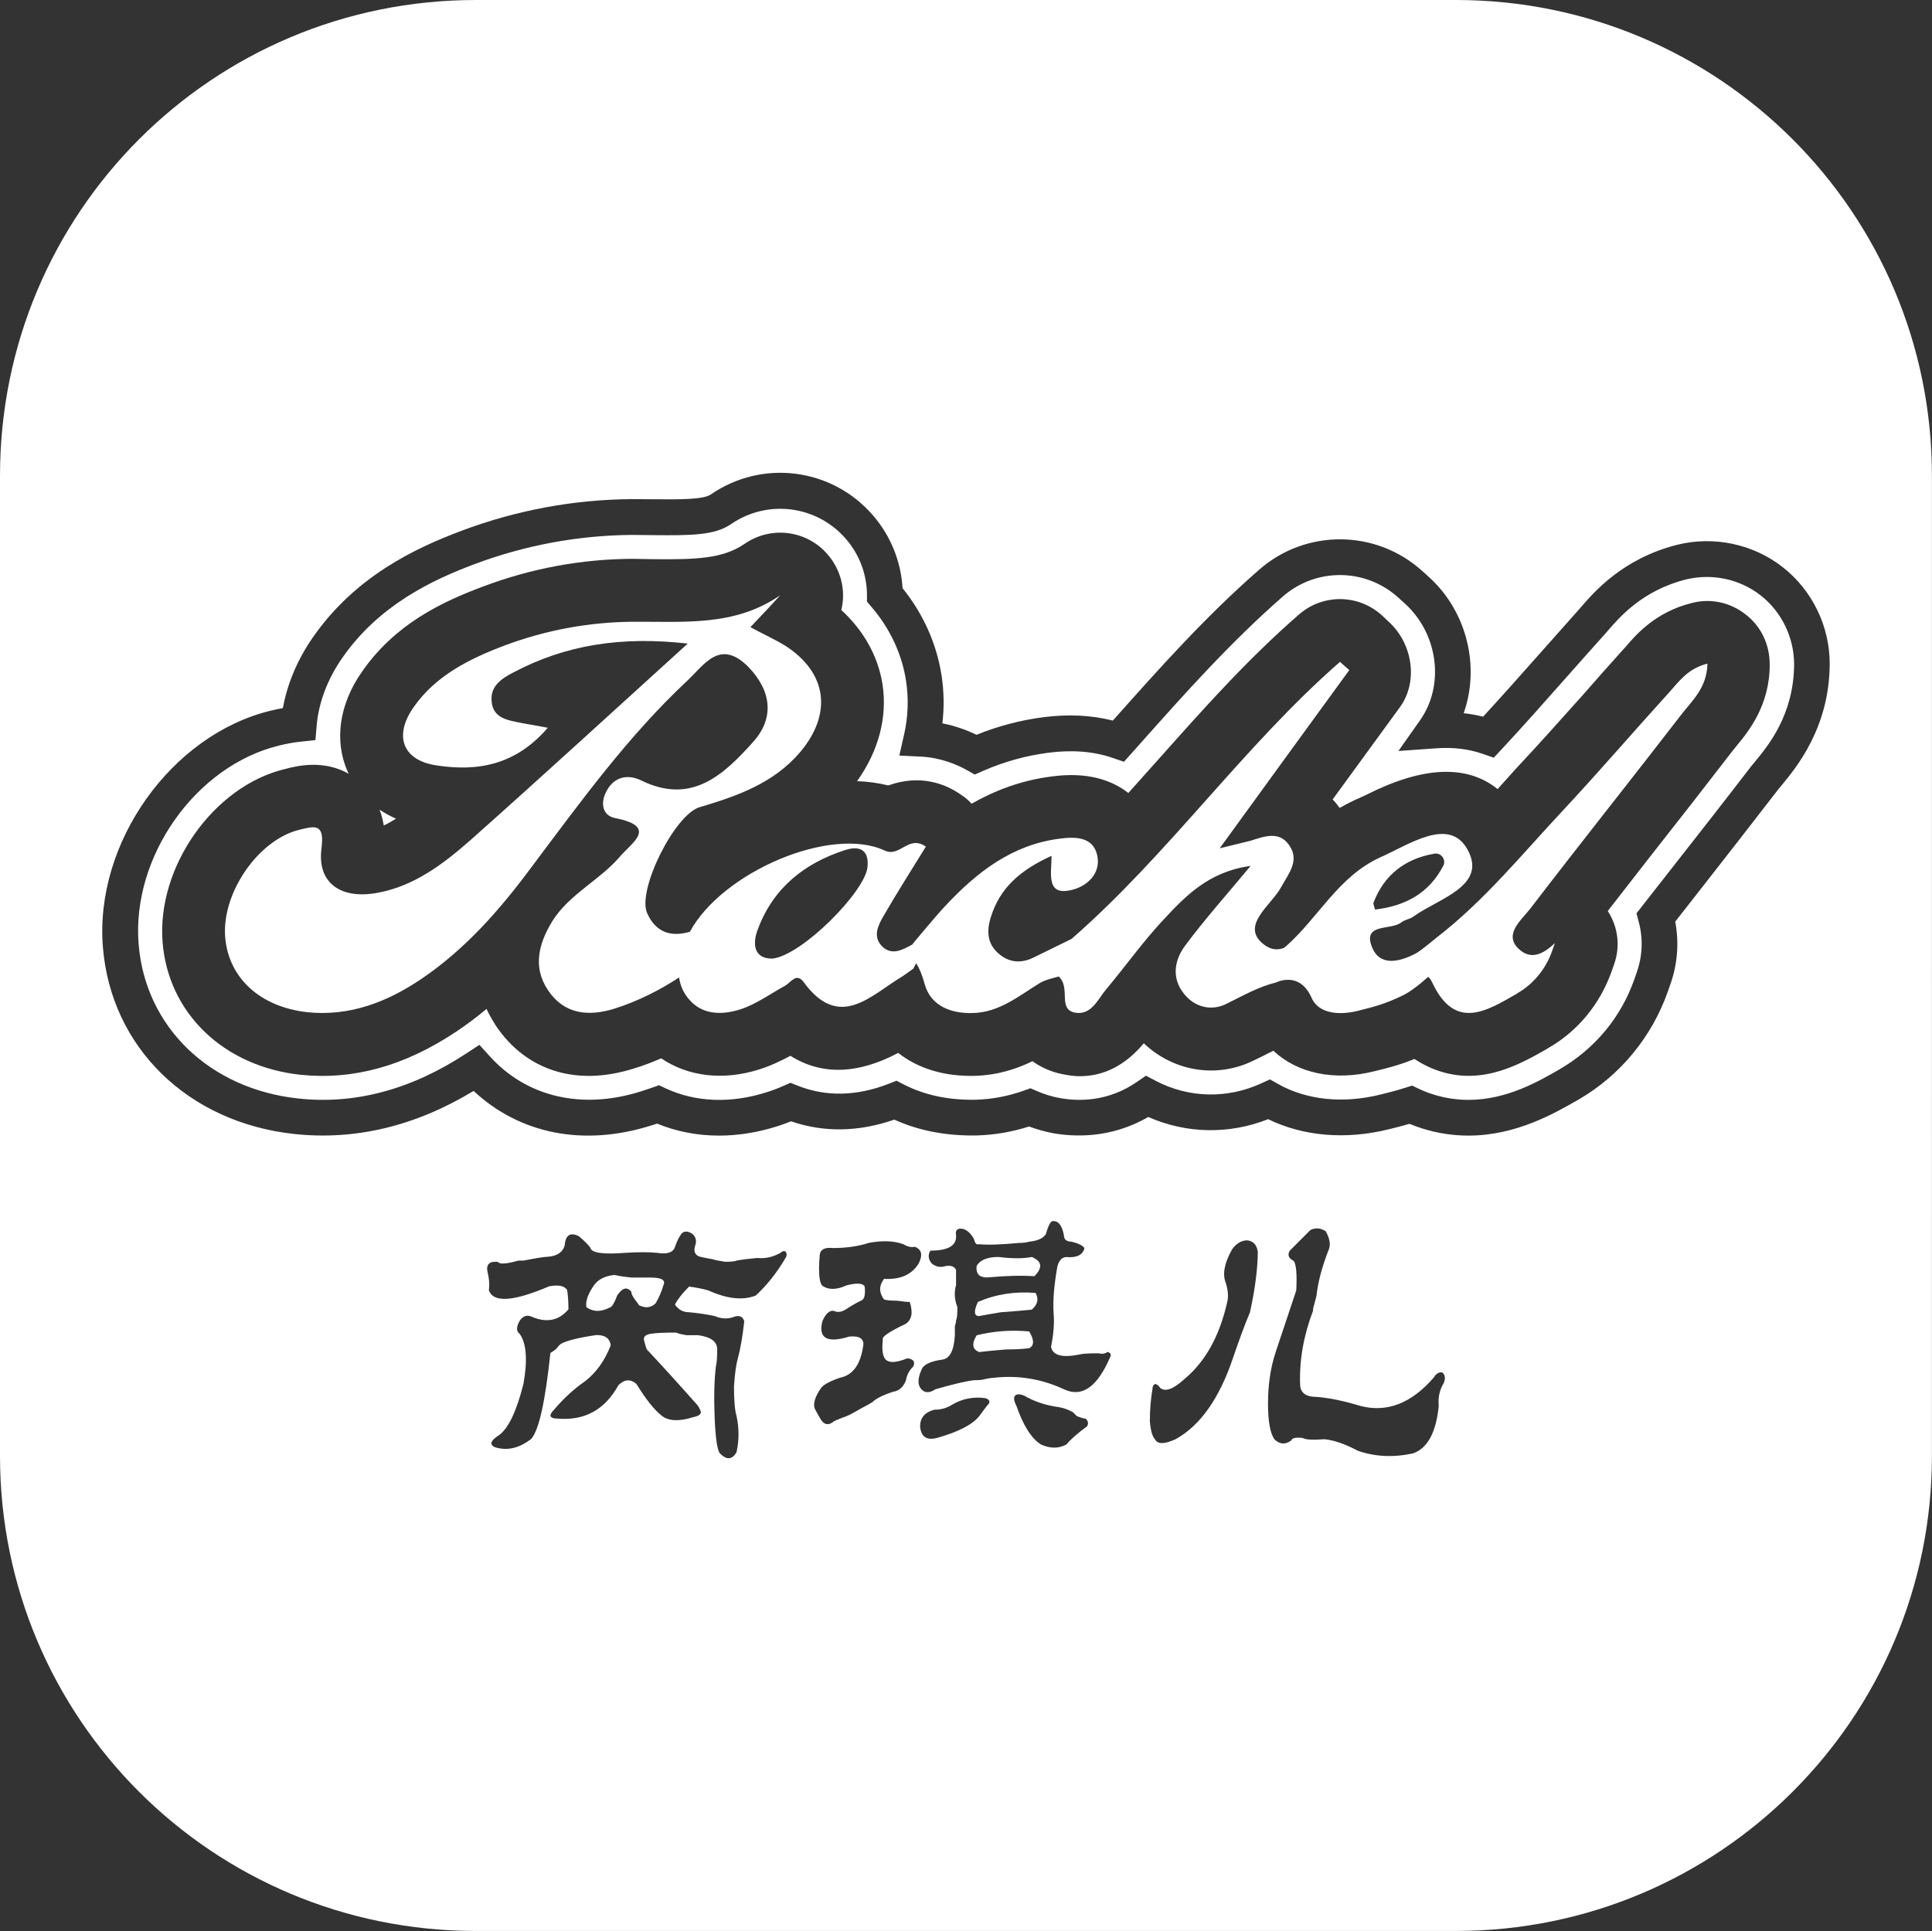
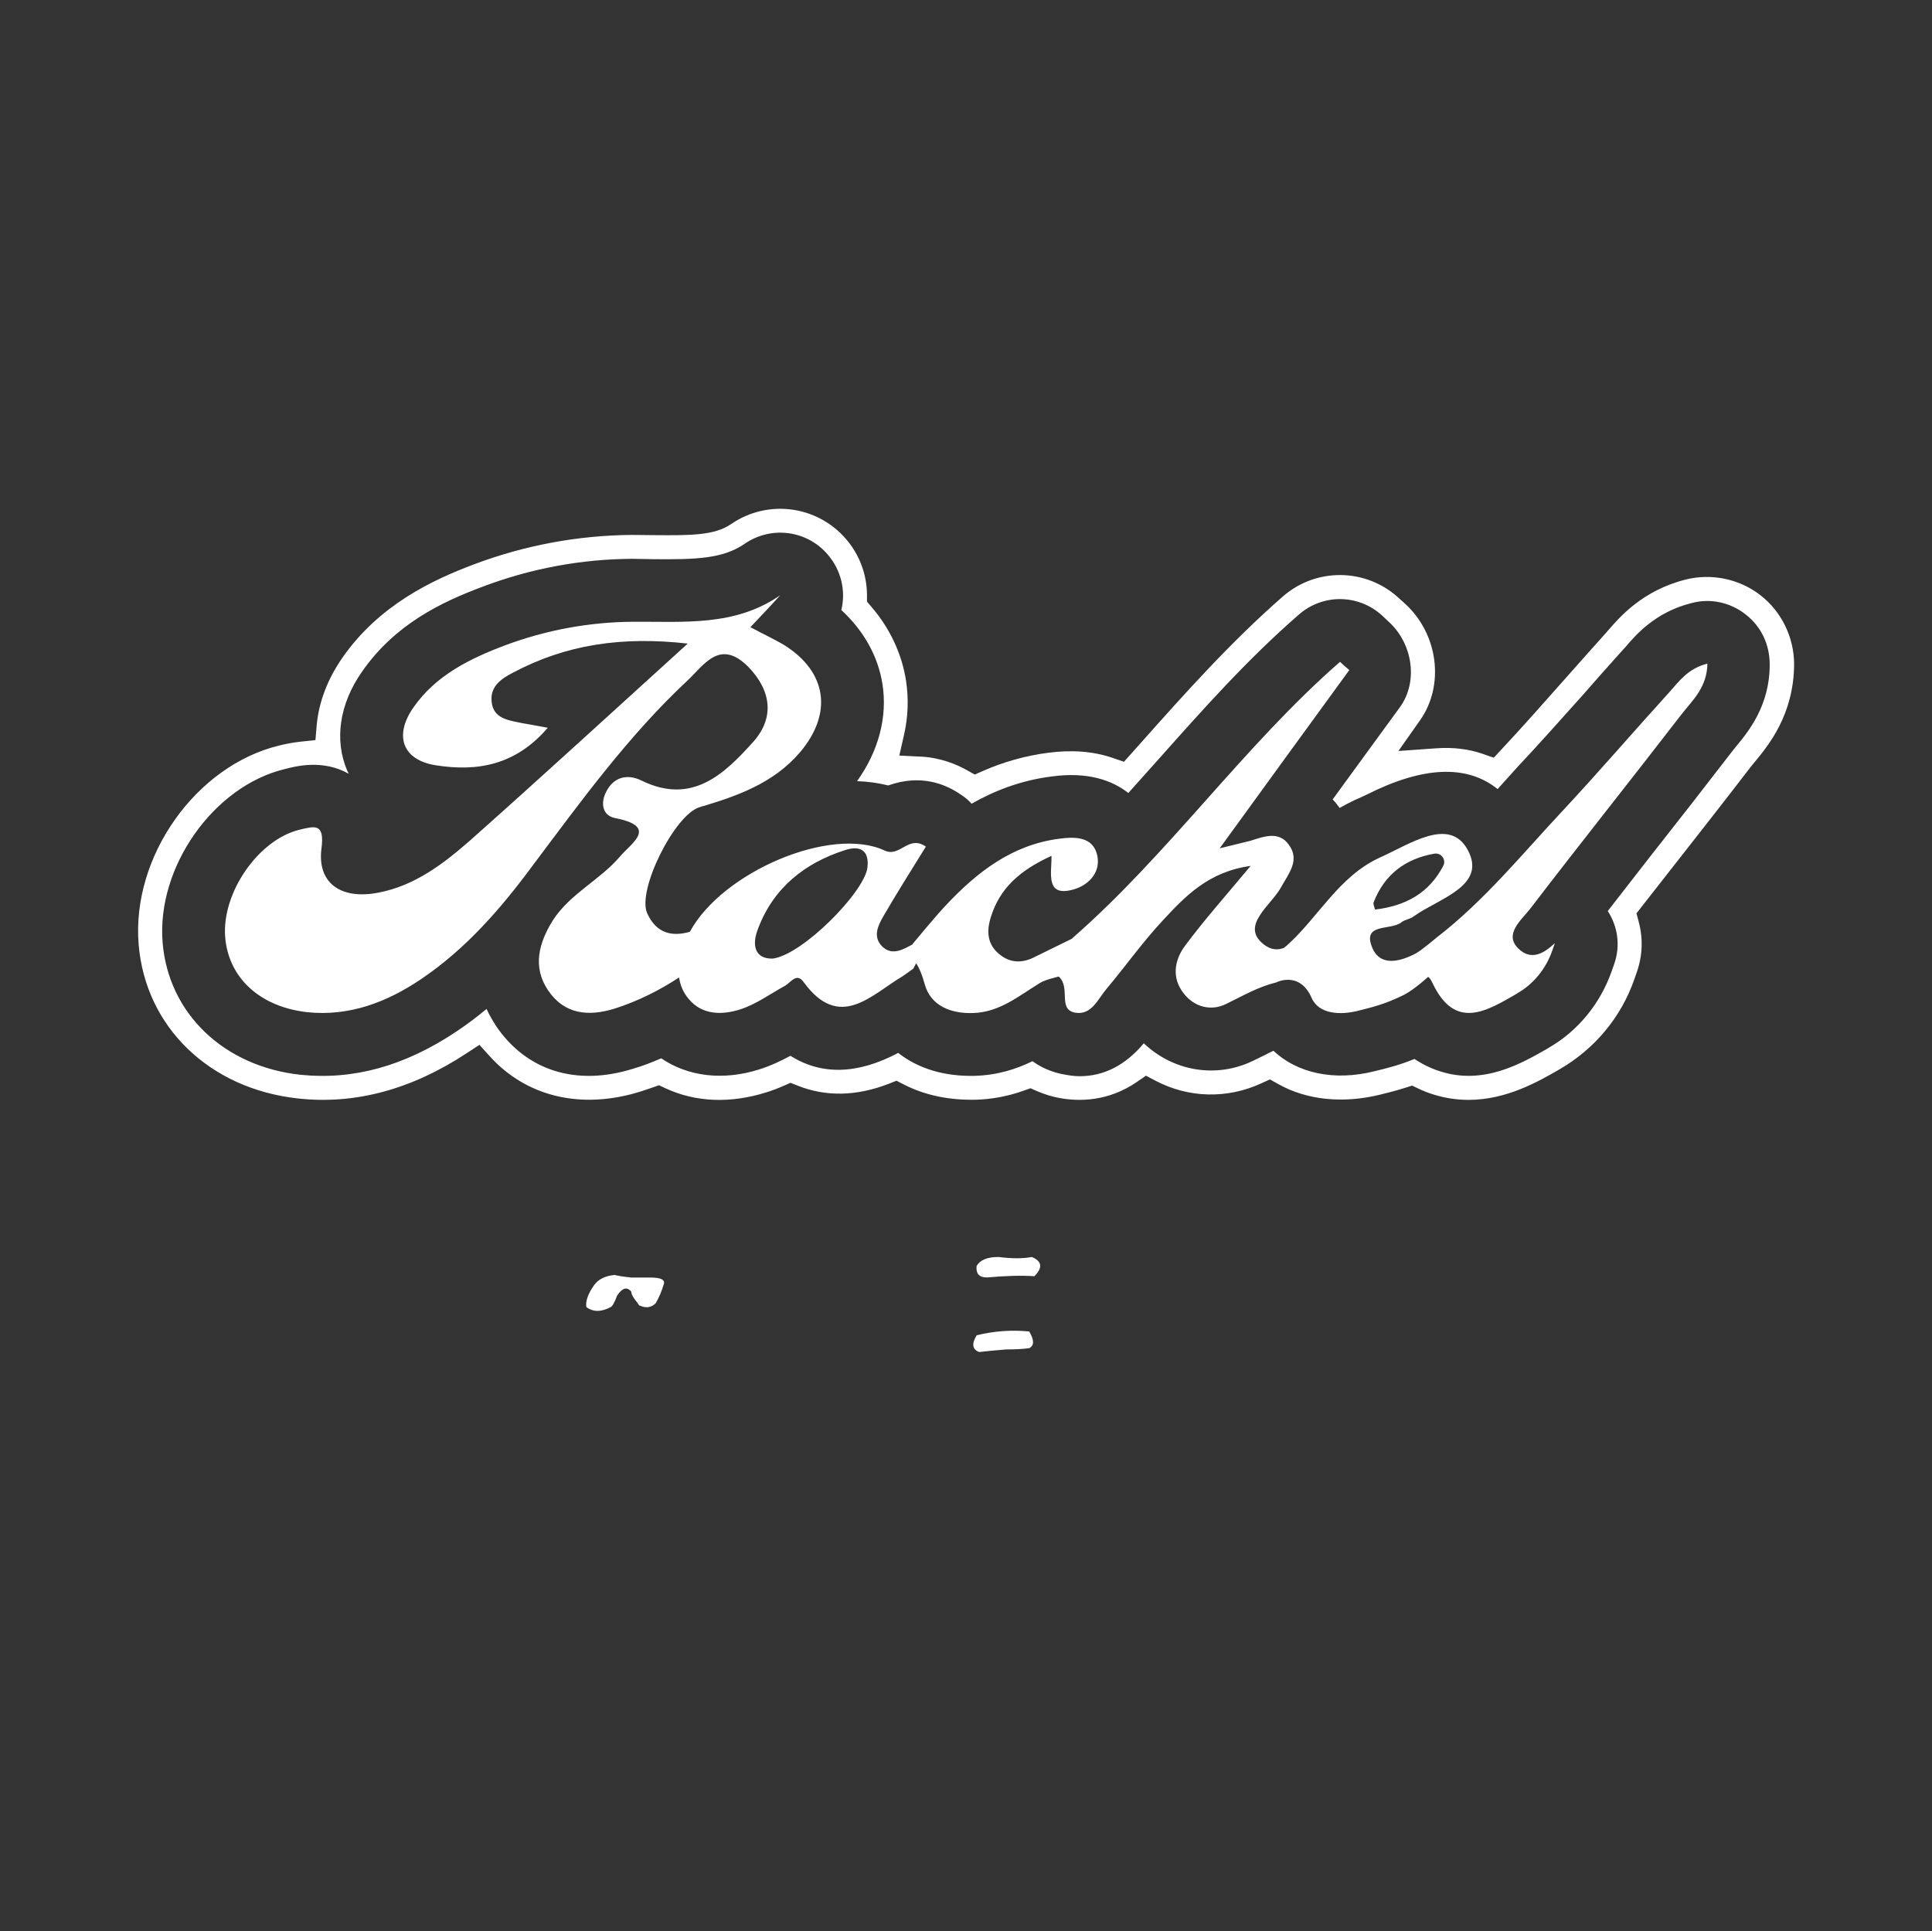
<svg xmlns="http://www.w3.org/2000/svg" version="1.1" x="0px" y="0px" width="26.117px" height="26.107px" viewBox="0 0 26.117 26.107" style="enable-background:new 0 0 26.117 26.107;" xml:space="preserve">
  <rect x="0" y="0" width="26.117" height="26.107" fill="#333333" stroke="none" />
  <style type="text/css">
	.st0{fill:#FFFFFF;}
</style>
  <defs>
</defs>
  <g>
-     <path class="st0" d="M13.219,17.602c-0.058,0.127-0.052,0.191,0.017,0.191c0.058-0.011,0.156-0.029,0.295-0.052   c0.162-0.011,0.301-0.023,0.416-0.035c0.081-0.069,0.098-0.145,0.052-0.226C13.722,17.457,13.462,17.497,13.219,17.602z" />
    <path class="st0" d="M8.794,17.272c-0.058,0-0.145,0-0.26,0c-0.104-0.011-0.18-0.023-0.226-0.035   c-0.127,0.012-0.22,0.058-0.278,0.139c-0.081,0.116-0.116,0.214-0.104,0.295c0.092,0.069,0.202,0.069,0.33,0   c0.023-0.011,0.052-0.064,0.087-0.156c0.069-0.104,0.133-0.122,0.191-0.052c0,0.035,0.029,0.087,0.087,0.156   c0.011,0.023,0.023,0.035,0.035,0.035c0.081,0.035,0.15,0.023,0.208-0.035c0.046-0.081,0.081-0.162,0.104-0.243   C9.002,17.307,8.944,17.272,8.794,17.272z" />
    <path class="st0" d="M13.202,18.053c-0.07,0.116-0.058,0.191,0.035,0.226c0.092-0.011,0.214-0.023,0.364-0.035   c0.127,0,0.231-0.006,0.312-0.017c0.069-0.035,0.069-0.11,0-0.226C13.67,17.978,13.433,17.995,13.202,18.053z" />
-     <path class="st0" d="M5.353,11.068c-0.078-0.034-0.155-0.077-0.223-0.121c0.029,0.063,0.043,0.135,0.058,0.213   C5.241,11.136,5.299,11.102,5.353,11.068z" />
    <path class="st0" d="M13.948,16.994c-0.116,0.023-0.266,0.023-0.451,0c-0.151,0-0.249,0.041-0.295,0.121   c-0.012,0.104,0.035,0.156,0.139,0.156c0.254-0.023,0.468-0.029,0.642-0.017C14.098,17.139,14.087,17.052,13.948,16.994z" />
    <path class="st0" d="M22.561,9.364c-0.479,0.527-0.944,1.069-1.432,1.592c-0.552,0.59-1.065,1.224-1.713,1.723   c0,0-0.189,0.16-0.271,0.208c-0.218,0.116-0.494,0.189-0.6-0.087c-0.126-0.324,0.256-0.218,0.397-0.329   c0.048-0.039,0.121-0.044,0.169-0.082c0.334-0.242,1.002-0.411,0.726-0.905c-0.247-0.445-0.784-0.068-1.176,0.106   c-0.566,0.256-0.837,0.813-1.273,1.2c-0.01,0.005-0.019,0.014-0.029,0.024c-0.087,0.034-0.174,0.029-0.266-0.039   c-0.344-0.256,0.092-0.532,0.227-0.784c0.102-0.184,0.256-0.363,0.102-0.571c-0.135-0.189-0.334-0.111-0.518-0.053   c-0.097,0.024-0.194,0.048-0.416,0.102c0.629-0.866,1.19-1.64,1.752-2.41c-0.077-0.068-0.053-0.044-0.126-0.111   c-1.307,1.142-2.318,2.603-3.629,3.746c0,0-0.286,0.14-0.494,0.242c-0.165,0.087-0.329,0.087-0.474-0.029   c-0.174-0.136-0.184-0.319-0.121-0.513c0.121-0.387,0.392-0.629,0.818-0.823c0.005,0.223-0.087,0.552,0.276,0.46   c0.203-0.048,0.392-0.218,0.344-0.46c-0.053-0.261-0.3-0.261-0.513-0.232c-0.639,0.082-1.113,0.45-1.539,0.905   c-0.121,0.126-0.445,0.518-0.445,0.518v0.005c-0.126,0.068-0.276,0.16-0.411,0.029c-0.131-0.131-0.058-0.281,0.014-0.406   c0.184-0.319,0.382-0.629,0.576-0.944c-0.237-0.165-0.348,0.15-0.557,0.053c-0.726-0.339-2.197,0.29-2.633,1.098   c-0.232,0.068-0.45,0.029-0.576-0.247c-0.145-0.305,0.368-1.336,0.707-1.437c0.508-0.15,1.002-0.324,1.36-0.745   c0.44-0.523,0.363-1.079-0.208-1.442c-0.135-0.082-0.286-0.15-0.465-0.247c0.155-0.165,0.281-0.295,0.402-0.431   C9.931,8.474,9.239,8.401,8.551,8.406C7.961,8.411,7.38,8.518,6.824,8.726C6.349,8.905,5.89,9.132,5.59,9.563   c-0.271,0.387-0.145,0.716,0.305,0.784c0.557,0.087,1.074,0,1.51-0.508C7.254,9.81,7.158,9.795,7.056,9.776   C6.872,9.737,6.659,9.718,6.645,9.471c-0.015-0.198,0.14-0.3,0.29-0.377C7.646,8.716,8.401,8.6,9.297,8.701   c-1.04,0.944-1.984,1.81-2.937,2.657c-0.363,0.319-0.755,0.619-1.249,0.711c-0.503,0.097-0.827-0.131-0.765-0.6   c0.044-0.344-0.092-0.3-0.295-0.252c-0.561,0.135-1.055,0.857-1.007,1.452c0.044,0.547,0.465,0.944,1.113,1.016   c0.566,0.058,1.074-0.135,1.539-0.45c0.6-0.406,1.069-0.944,1.495-1.52c0.658-0.876,1.297-1.761,2.1-2.512   c0.232-0.218,0.44-0.571,0.823-0.189c0.315,0.324,0.358,0.692,0.068,1.016c-0.392,0.436-0.827,0.857-1.51,0.523   c-0.198-0.097-0.382-0.044-0.479,0.155c-0.073,0.14-0.058,0.319,0.126,0.353c0.586,0.116,0.213,0.339,0.063,0.518   c-0.271,0.319-0.677,0.503-0.91,0.866c-0.189,0.305-0.276,0.629-0.063,0.944c0.218,0.324,0.542,0.358,0.9,0.247   c0.319-0.102,0.605-0.247,0.871-0.421c0.015,0.102,0.053,0.198,0.126,0.286c0.184,0.227,0.46,0.223,0.702,0.145   c0.213-0.068,0.402-0.208,0.605-0.319c0.077-0.044,0.155-0.184,0.252-0.048c0.484,0.663,0.91,0.174,1.331-0.077   c0.053-0.034,0.102-0.073,0.15-0.106l0.039-0.073c0.044,0.068,0.082,0.16,0.116,0.286c0.082,0.29,0.353,0.397,0.653,0.387   c0.358-0.01,0.619-0.232,0.905-0.407c0.077-0.048,0.247-0.082,0.252-0.087c0.169,0.15-0.019,0.445,0.223,0.489   c0.223,0.039,0.31-0.189,0.426-0.324c0.256-0.305,0.489-0.634,0.76-0.924c0.305-0.329,0.619-0.658,1.186-0.736   c-0.334,0.402-0.624,0.726-0.886,1.079c-0.145,0.194-0.184,0.436-0.019,0.644c0.145,0.189,0.373,0.242,0.571,0.145   c0.227-0.111,0.445-0.237,0.673-0.29c0,0,0.319-0.169,0.484,0.203c0.097,0.227,0.392,0.237,0.624,0.179   c0.208-0.053,0.363-0.087,0.629-0.218c0.14-0.073,0.324-0.242,0.324-0.242c0.024,0.019,0.034,0.034,0.058,0.082   c0.305,0.648,0.731,0.382,1.142,0.145c0.005,0,0.005-0.005,0.005-0.005c0.223-0.126,0.392-0.339,0.474-0.581l0.034-0.097   c-0.14,0.131-0.315,0.247-0.494,0.073c-0.198-0.194,0.039-0.382,0.16-0.537c0.678-0.886,1.374-1.757,2.052-2.637   c0.145-0.184,0.339-0.358,0.344-0.678C22.813,9.04,22.697,9.214,22.561,9.364z M19.386,11.542c0.097-0.019,0.165,0.082,0.126,0.16   c-0.194,0.377-0.518,0.547-0.924,0.595c-0.015-0.058-0.029-0.082-0.019-0.097C18.714,11.823,18.999,11.61,19.386,11.542z    M10.444,12.96c-0.242,0.005-0.286-0.184-0.194-0.411c0.208-0.547,0.629-0.881,1.171-1.055c0.189-0.063,0.334-0.014,0.305,0.237   C11.682,12.065,10.845,12.912,10.444,12.96z" />
-     <path class="st0" d="M19.684,0H6.432C2.873,0,0,2.873,0,6.432v13.252c0,3.549,2.873,6.422,6.432,6.422h13.252   c3.549,0,6.432-2.873,6.432-6.422V6.432C26.117,2.873,23.233,0,19.684,0z M10.616,17.012c-0.116,0.197-0.249,0.364-0.399,0.503   c-0.174,0.069-0.388,0.046-0.642-0.069c-0.081-0.023-0.168-0.04-0.26-0.052c-0.093,0.093-0.156,0.174-0.191,0.243   c0.046,0.069,0.11,0.104,0.191,0.104c0.127,0.012,0.243,0.029,0.347,0.052c0.081,0.035,0.162,0.041,0.243,0.017   c0.081-0.035,0.133-0.017,0.156,0.052c-0.023,0.208-0.052,0.376-0.087,0.503c-0.023,0.081-0.041,0.208-0.052,0.382   c0,0.185,0.011,0.318,0.035,0.399c0.035,0.162,0.035,0.324,0,0.486c-0.058,0.104-0.133,0.11-0.226,0.017   c-0.035-0.046-0.058-0.202-0.07-0.469c-0.012-0.289-0.006-0.526,0.017-0.712c0.011-0.035,0.017-0.11,0.017-0.226   c0-0.104-0.087-0.168-0.26-0.191c-0.035,0-0.087,0-0.156,0c-0.069-0.011-0.116-0.023-0.139-0.035c-0.174,0-0.289,0.006-0.347,0.017   c-0.069,0.012-0.098,0.041-0.087,0.087c0.023,0.093,0.04,0.139,0.052,0.139c0.185,0.197,0.411,0.446,0.677,0.746   c0.035,0.058,0.046,0.093,0.035,0.104c-0.012,0.023-0.046,0.041-0.104,0.052c-0.185,0.058-0.324,0.052-0.416-0.017   c-0.104-0.081-0.22-0.226-0.347-0.434c-0.081-0.069-0.162-0.063-0.243,0.017c-0.185,0.336-0.463,0.486-0.833,0.451   c-0.046,0-0.075-0.011-0.087-0.035c0-0.023,0.017-0.052,0.052-0.087c0.127-0.15,0.266-0.278,0.417-0.382   c0.15-0.116,0.266-0.278,0.347-0.486c-0.012-0.092-0.075-0.139-0.191-0.139c-0.243,0.035-0.405,0.075-0.486,0.121   c-0.012,0.012-0.023,0.023-0.035,0.035c-0.012,0.023-0.046,0.052-0.104,0.087c-0.069,0.659-0.156,1.047-0.26,1.163   c-0.151,0.116-0.301,0.156-0.451,0.121c-0.058-0.011-0.087-0.035-0.087-0.069c0.011-0.035,0.046-0.069,0.104-0.104   c0.127-0.092,0.237-0.324,0.33-0.694c0.058-0.324,0.04-0.549-0.052-0.677c-0.046-0.035-0.046-0.092,0-0.174   c0.046-0.069,0.104-0.087,0.174-0.052c0.197,0.081,0.359,0.046,0.486-0.104c0-0.104-0.006-0.191-0.017-0.26   c-0.035-0.058-0.116-0.075-0.243-0.052c-0.486,0.208-0.758,0.226-0.816,0.052c0.011-0.069,0.006-0.15-0.017-0.243   c-0.023-0.104,0.023-0.15,0.139-0.139c0.023,0.035,0.115,0.029,0.278-0.017h0.07c0.174-0.035,0.283-0.052,0.33-0.052   c0.127-0.011,0.202-0.063,0.226-0.156c0.011-0.139,0.075-0.179,0.191-0.122c0.081,0.069,0.133,0.122,0.156,0.156   c0.011,0.069,0.168,0.093,0.469,0.069c0.185-0.011,0.33-0.011,0.434,0c0.139,0.023,0.22-0.006,0.243-0.087   c0.023-0.069,0.052-0.127,0.087-0.174c0.035-0.035,0.081-0.035,0.139,0c0.046,0.035,0.063,0.081,0.052,0.139   c-0.035,0.093-0.017,0.15,0.052,0.173c0.046,0.012,0.104,0.023,0.174,0.035c0.035,0.012,0.092,0.023,0.174,0.035   c0.081,0,0.133-0.006,0.156-0.017c0.058-0.011,0.15-0.023,0.278-0.035c0.104,0.012,0.208-0.011,0.312-0.069   c0.023-0.023,0.046-0.029,0.069-0.017C10.639,16.948,10.639,16.977,10.616,17.012z M12.334,18.487   c-0.046,0.046-0.075,0.104-0.087,0.173c-0.035,0.093-0.093,0.145-0.174,0.156c-0.139,0.046-0.232,0.093-0.278,0.139   c-0.035,0.023-0.087,0.052-0.156,0.087c-0.116,0.069-0.197,0.11-0.243,0.121c-0.058,0.023-0.098,0.041-0.122,0.052   c-0.069,0.058-0.127,0.052-0.174-0.017c-0.035-0.058-0.064-0.11-0.087-0.156c-0.023-0.069,0.006-0.162,0.087-0.278   c0.035-0.046,0.122-0.092,0.26-0.139c0.174-0.035,0.278-0.185,0.312-0.451c0-0.081-0.064-0.116-0.191-0.104   c-0.301,0.093-0.422,0.023-0.364-0.208c0.046-0.104,0.098-0.15,0.156-0.139c0.046,0.023,0.098,0.017,0.156-0.017   c0.069-0.046,0.139-0.087,0.208-0.121c0.046-0.011,0.064-0.075,0.052-0.191c-0.023-0.046-0.104-0.052-0.243-0.017   c-0.127,0.058-0.232,0.064-0.312,0.017c-0.058-0.023-0.075-0.168-0.052-0.434c0.011-0.069,0.069-0.098,0.174-0.087   c0.185,0,0.347-0.023,0.486-0.069c0.185-0.035,0.341-0.029,0.469,0.017c0.058,0.035,0.11,0.046,0.156,0.035   c0.092,0.035,0.11,0.11,0.052,0.226c-0.093,0.151-0.249,0.22-0.469,0.208c-0.069,0.093-0.069,0.185,0,0.278   c0.035,0.012,0.092,0.017,0.174,0.017c0.081,0.012,0.139,0.017,0.174,0.017c0.046,0.139,0.029,0.237-0.052,0.295   c-0.22,0.104-0.324,0.174-0.312,0.208c-0.012,0.116-0.006,0.197,0.017,0.243c0.035,0.081,0.139,0.087,0.312,0.017   c0.035,0,0.063,0.012,0.087,0.035C12.363,18.435,12.357,18.464,12.334,18.487z M13.341,19.007   c-0.035,0.046-0.069,0.093-0.104,0.139c-0.093,0.116-0.284,0.214-0.573,0.295c-0.139,0.035-0.214-0.017-0.226-0.156   c0-0.116,0.063-0.191,0.191-0.226c0.092,0,0.174-0.023,0.243-0.069c0.139-0.081,0.289-0.11,0.451-0.087   c0.035,0.012,0.052,0.029,0.052,0.052C13.375,18.967,13.364,18.984,13.341,19.007z M14.417,19.528c-0.104,0.058-0.22,0.058-0.347,0   c-0.127-0.081-0.237-0.254-0.33-0.521c-0.035-0.069-0.041-0.116-0.017-0.139c0.023-0.023,0.063-0.023,0.121,0   c0.139,0.081,0.295,0.133,0.469,0.156c0.069,0.012,0.133,0.035,0.191,0.069c0.011,0.012,0.029,0.029,0.052,0.052   c0.058,0.023,0.098,0.035,0.121,0.035c0.035,0.035,0.04,0.069,0.017,0.104C14.567,19.378,14.474,19.458,14.417,19.528z    M15.007,18.348c-0.173,0.405-0.382,0.55-0.625,0.434c-0.301-0.139-0.613-0.191-0.937-0.156c-0.023,0-0.064,0.006-0.122,0.017   c-0.035,0.012-0.087,0.017-0.156,0.017c-0.104,0.012-0.278,0.052-0.521,0.122c-0.069,0.046-0.127,0.052-0.173,0.017   c-0.069-0.058-0.075-0.15-0.017-0.278c0.023-0.069,0.116-0.116,0.278-0.139c0.104-0.011,0.162-0.121,0.174-0.33   c0-0.023,0-0.063,0-0.121c0.011-0.035,0.017-0.063,0.017-0.087c0.011-0.011,0.017-0.069,0.017-0.173   c-0.023-0.058-0.035-0.116-0.035-0.174c0-0.046,0.006-0.087,0.017-0.121c0-0.011,0-0.04,0-0.087c0-0.023,0-0.063,0-0.121   c-0.023-0.046-0.069-0.063-0.139-0.052c-0.069,0.023-0.133,0.012-0.191-0.035c-0.046-0.058-0.052-0.116-0.017-0.173   c0.243,0,0.358-0.069,0.347-0.208c-0.012-0.069,0.017-0.098,0.087-0.087c0.058,0.012,0.11,0.058,0.156,0.139   c0.011,0.058,0.035,0.081,0.069,0.069c0.116,0.012,0.295,0.006,0.538-0.017c0.058,0,0.104-0.006,0.139-0.017   c0.115-0.011,0.191-0.046,0.226-0.104c0.035-0.127,0.07-0.185,0.104-0.174c0.069,0,0.115,0.064,0.139,0.191   c0,0.058,0.035,0.087,0.104,0.087c0.093,0.023,0.15,0.052,0.174,0.087c-0.023,0.093-0.104,0.133-0.243,0.121   c-0.058,0-0.098,0.041-0.122,0.121c-0.046,0.255-0.064,0.469-0.052,0.642c0.011,0.127,0,0.278-0.035,0.451   c0.023,0.116,0.15,0.15,0.382,0.104c0.035-0.011,0.122-0.017,0.26-0.017c0.046,0.012,0.087,0.006,0.121-0.017   c0.011,0,0.023,0.006,0.035,0.017C15.018,18.307,15.018,18.325,15.007,18.348z M16.898,17.74c-0.035,0.081-0.075,0.185-0.122,0.312   c-0.046,0.128-0.081,0.226-0.104,0.295c-0.185,0.555-0.445,0.926-0.781,1.111c-0.151,0.069-0.243,0.069-0.278,0   c-0.035-0.035-0.058-0.116-0.069-0.243c0-0.15,0.011-0.295,0.035-0.434c0-0.035,0.011-0.058,0.035-0.069   c0.023,0,0.046,0.017,0.069,0.052c0.07,0.058,0.179,0.017,0.33-0.121c0.278-0.231,0.469-0.573,0.573-1.024   c0.023-0.081,0.017-0.174-0.017-0.278c-0.046-0.116-0.017-0.266,0.087-0.451c0.058-0.081,0.127-0.121,0.208-0.121   c0.081,0.012,0.127,0.064,0.139,0.156C17.002,17.145,16.968,17.417,16.898,17.74z M19.449,19.007   c-0.035,0.359-0.151,0.573-0.347,0.642c-0.266,0.058-0.515,0.046-0.746-0.035c-0.174-0.092-0.324-0.144-0.451-0.156   c-0.162,0.012-0.26,0.006-0.295-0.017c-0.093-0.011-0.145,0-0.156,0.035c-0.081,0.058-0.156,0.052-0.226-0.017   c-0.058-0.081-0.087-0.243-0.087-0.486c0-0.254,0.035-0.486,0.104-0.694c0.023-0.069,0.115-0.347,0.278-0.833   c0.011-0.22,0-0.353-0.035-0.399c-0.069-0.035-0.087-0.081-0.052-0.139c0.081-0.081,0.174-0.174,0.278-0.278   c0.069-0.035,0.139-0.029,0.208,0.017c0.058,0.104,0.069,0.191,0.035,0.26c-0.081,0.208-0.133,0.399-0.156,0.573   c0,0.023-0.012,0.075-0.035,0.156c-0.012,0.035-0.017,0.064-0.017,0.087c-0.127,0.336-0.185,0.665-0.174,0.989   c0,0.116,0.075,0.174,0.226,0.174c0.162,0.012,0.358,0.052,0.59,0.122c0.358,0.093,0.688-0.035,0.989-0.382   c0.035-0.058,0.075-0.081,0.121-0.069c0.035,0.035,0.04,0.081,0.017,0.139C19.461,18.788,19.438,18.892,19.449,19.007z    M24.089,10.611l-0.044,0.053c-0.355,0.461-0.717,0.924-1.079,1.387l-0.32,0.409c0.053,0.281,0.032,0.57-0.064,0.842L22.548,13.4   c-0.217,0.619-0.645,1.138-1.206,1.464c-0.331,0.19-0.848,0.489-1.492,0.489c-0.209,0-0.417-0.032-0.619-0.095   c-0.056-0.017-0.115-0.039-0.177-0.064c-0.102,0.03-0.194,0.052-0.278,0.073c-0.583,0.145-1.158,0.096-1.633-0.136   c-0.527,0.208-1.105,0.198-1.621-0.03c-0.514,0.3-1.021,0.267-1.289,0.219c-0.109-0.021-0.217-0.051-0.322-0.09   c-0.233,0.074-0.472,0.115-0.712,0.121c-0.398,0.007-0.775-0.061-1.109-0.214c-0.485,0.168-0.954,0.175-1.396,0.023   c-0.06,0.024-0.122,0.046-0.187,0.067c-0.266,0.084-0.53,0.126-0.787,0.126c-0.291,0-0.573-0.054-0.837-0.162   c-0.027,0.009-0.055,0.018-0.083,0.026c-0.911,0.287-1.773,0.115-2.398-0.468C5.615,15.226,4.8,15.42,3.976,15.331   c-1.436-0.156-2.475-1.171-2.585-2.526C1.276,11.396,2.315,9.933,3.66,9.608c0.055-0.014,0.11-0.025,0.164-0.035   c0.06-0.331,0.198-0.658,0.406-0.957c0.573-0.823,1.376-1.202,2.011-1.441C6.98,6.898,7.753,6.754,8.54,6.748L8.844,6.75   c0.341,0.003,0.665,0.004,0.763-0.064c0.699-0.482,1.643-0.36,2.196,0.284c0.237,0.275,0.377,0.621,0.398,0.982   c0.279,0.346,0.461,0.752,0.527,1.179c0.033,0.215,0.037,0.432,0.011,0.648c0.182,0.036,0.339,0.096,0.462,0.155   c0.291-0.118,0.595-0.198,0.907-0.238c0.335-0.043,0.648-0.027,0.935,0.046l0.022-0.024c0.603-0.677,1.226-1.378,1.959-2.018   c0.634-0.553,1.582-0.544,2.206,0.023l0.095,0.086c0.512,0.47,0.682,1.212,0.461,1.833c0.09,0.01,0.177,0.026,0.263,0.047   c0.255-0.277,0.505-0.559,0.755-0.841c0.176-0.199,0.352-0.397,0.529-0.595l0.034-0.039C21.551,8,21.938,7.552,22.67,7.366   c0.495-0.124,1.029-0.012,1.428,0.301c0.401,0.313,0.639,0.804,0.636,1.314C24.73,9.837,24.281,10.379,24.089,10.611z" />
    <path class="st0" d="M23.8,8.049L23.8,8.049c-0.283-0.222-0.661-0.301-1.012-0.214c-0.584,0.148-0.892,0.505-1.057,0.697   l-0.038,0.043c-0.178,0.199-0.354,0.396-0.528,0.593c-0.286,0.323-0.571,0.646-0.865,0.961l-0.107,0.115l-0.149-0.052   c-0.19-0.066-0.403-0.092-0.632-0.075l-0.508,0.036l0.293-0.416c0.333-0.473,0.245-1.163-0.199-1.571L18.903,8.08   c-0.441-0.401-1.112-0.408-1.561-0.016c-0.71,0.621-1.323,1.309-1.916,1.975l-0.232,0.26l-0.152-0.052   c-0.257-0.089-0.549-0.112-0.872-0.07c-0.305,0.04-0.601,0.122-0.882,0.246l-0.111,0.049l-0.106-0.06   c-0.136-0.076-0.355-0.17-0.626-0.183l-0.288-0.014l0.064-0.281c0.055-0.242,0.064-0.488,0.027-0.73   c-0.056-0.364-0.219-0.711-0.47-1.002l-0.058-0.068l0-0.089c-0.001-0.278-0.102-0.548-0.284-0.758   c-0.392-0.455-1.06-0.541-1.554-0.201c-0.224,0.154-0.548,0.153-1.04,0.149L8.54,7.232C7.814,7.238,7.097,7.371,6.412,7.628   c-0.57,0.214-1.288,0.552-1.784,1.265c-0.2,0.287-0.32,0.604-0.347,0.914l-0.017,0.199l-0.199,0.021   c-0.093,0.01-0.19,0.027-0.29,0.052c-1.128,0.272-1.998,1.502-1.901,2.687c0.091,1.117,0.957,1.955,2.155,2.085   c0.769,0.085,1.534-0.121,2.278-0.611l0.174-0.114l0.139,0.154c0.5,0.552,1.243,0.726,2.039,0.477   c0.053-0.017,0.105-0.034,0.156-0.052l0.093-0.033l0.09,0.042c0.407,0.189,0.879,0.207,1.365,0.053   c0.082-0.026,0.158-0.055,0.23-0.087l0.093-0.041l0.095,0.038c0.382,0.153,0.799,0.145,1.237-0.026l0.101-0.04l0.097,0.05   c0.286,0.147,0.61,0.214,0.973,0.207c0.219-0.006,0.438-0.047,0.651-0.123l0.09-0.032l0.087,0.038   c0.099,0.043,0.203,0.075,0.307,0.094c0.263,0.048,0.657,0.05,1.047-0.219l0.12-0.083l0.129,0.068   c0.449,0.236,0.971,0.248,1.434,0.034l0.113-0.052l0.108,0.061c0.387,0.219,0.88,0.27,1.387,0.144   c0.1-0.025,0.21-0.052,0.336-0.092l0.091-0.029l0.086,0.041c0.071,0.034,0.139,0.06,0.202,0.079   c0.155,0.049,0.315,0.073,0.475,0.073c0.514,0,0.944-0.248,1.228-0.412c0.482-0.279,0.834-0.707,1.013-1.218l0.034-0.098   c0.077-0.219,0.086-0.453,0.026-0.677l-0.031-0.117l0.466-0.595c0.362-0.461,0.723-0.922,1.08-1.387l0.05-0.061   c0.187-0.226,0.532-0.643,0.535-1.326C24.252,8.618,24.084,8.27,23.8,8.049z M23.466,10.095l-0.058,0.073   c-0.358,0.465-0.716,0.924-1.079,1.384c-0.198,0.256-0.397,0.508-0.595,0.765c0.135,0.208,0.174,0.469,0.087,0.716l-0.034,0.097   c-0.155,0.44-0.455,0.808-0.852,1.036c-0.005,0.005-0.01,0.005-0.015,0.01c-0.363,0.208-0.866,0.494-1.447,0.31   c-0.126-0.039-0.242-0.097-0.353-0.169c-0.213,0.087-0.377,0.126-0.537,0.165c-0.552,0.14-1.05,0.024-1.369-0.276   c-0.044,0.019-0.087,0.044-0.126,0.063l-0.15,0.073c-0.499,0.242-1.079,0.14-1.476-0.237c-0.247,0.295-0.537,0.445-0.866,0.445   c-0.073,0-0.14-0.01-0.213-0.024c-0.087-0.015-0.261-0.058-0.426-0.179c-0.218,0.107-0.474,0.189-0.779,0.198   c-0.411,0.01-0.765-0.097-1.036-0.31c-0.547,0.29-1.036,0.305-1.457,0.039c-0.126,0.068-0.266,0.135-0.421,0.184   c-0.489,0.155-0.963,0.097-1.326-0.15c-0.121,0.053-0.247,0.102-0.377,0.14c-0.769,0.242-1.447,0.029-1.858-0.581   c-0.039-0.063-0.087-0.14-0.126-0.227c-0.126,0.106-0.261,0.208-0.406,0.305c-0.702,0.469-1.394,0.658-2.105,0.586   c-1.041-0.111-1.791-0.832-1.868-1.791c-0.082-1.016,0.687-2.11,1.65-2.342c0.165-0.044,0.523-0.131,0.866,0.063   c-0.005-0.01-0.01-0.024-0.019-0.039c-0.179-0.416-0.107-0.905,0.198-1.34C5.338,8.44,5.967,8.14,6.524,7.932   c0.653-0.247,1.331-0.373,2.023-0.377l0.29,0.005c0.571,0.005,0.934-0.005,1.229-0.208c0.358-0.247,0.842-0.184,1.123,0.145   c0.184,0.213,0.247,0.494,0.184,0.75c0.305,0.281,0.499,0.629,0.557,1.007c0.068,0.44-0.053,0.9-0.344,1.307   c0.145,0.005,0.286,0.024,0.421,0.058c0.435-0.155,0.774-0.024,0.992,0.131c0.053,0.034,0.097,0.073,0.135,0.116   c0.305-0.174,0.663-0.315,1.079-0.368c0.494-0.068,0.823,0.053,1.04,0.223c0.135-0.15,0.276-0.31,0.416-0.465   c0.586-0.658,1.191-1.34,1.887-1.945c0.324-0.286,0.808-0.281,1.127,0.01l0.092,0.087c0.319,0.29,0.402,0.803,0.15,1.152   l-0.91,1.248c0.034,0.034,0.063,0.073,0.092,0.111c0,0,0,0,0,0.005c0.068-0.039,0.135-0.073,0.203-0.106   c0.053-0.024,0.111-0.048,0.169-0.077c0.76-0.382,1.35-0.407,1.766-0.073c0.087-0.097,0.174-0.194,0.261-0.29   c0.305-0.324,0.6-0.658,0.9-0.992c0.174-0.198,0.348-0.397,0.523-0.59l0.044-0.048c0.14-0.165,0.406-0.474,0.895-0.595   c0.252-0.068,0.523-0.01,0.731,0.155c0.208,0.16,0.324,0.406,0.324,0.673C23.926,9.544,23.626,9.902,23.466,10.095z" />
  </g>
</svg>